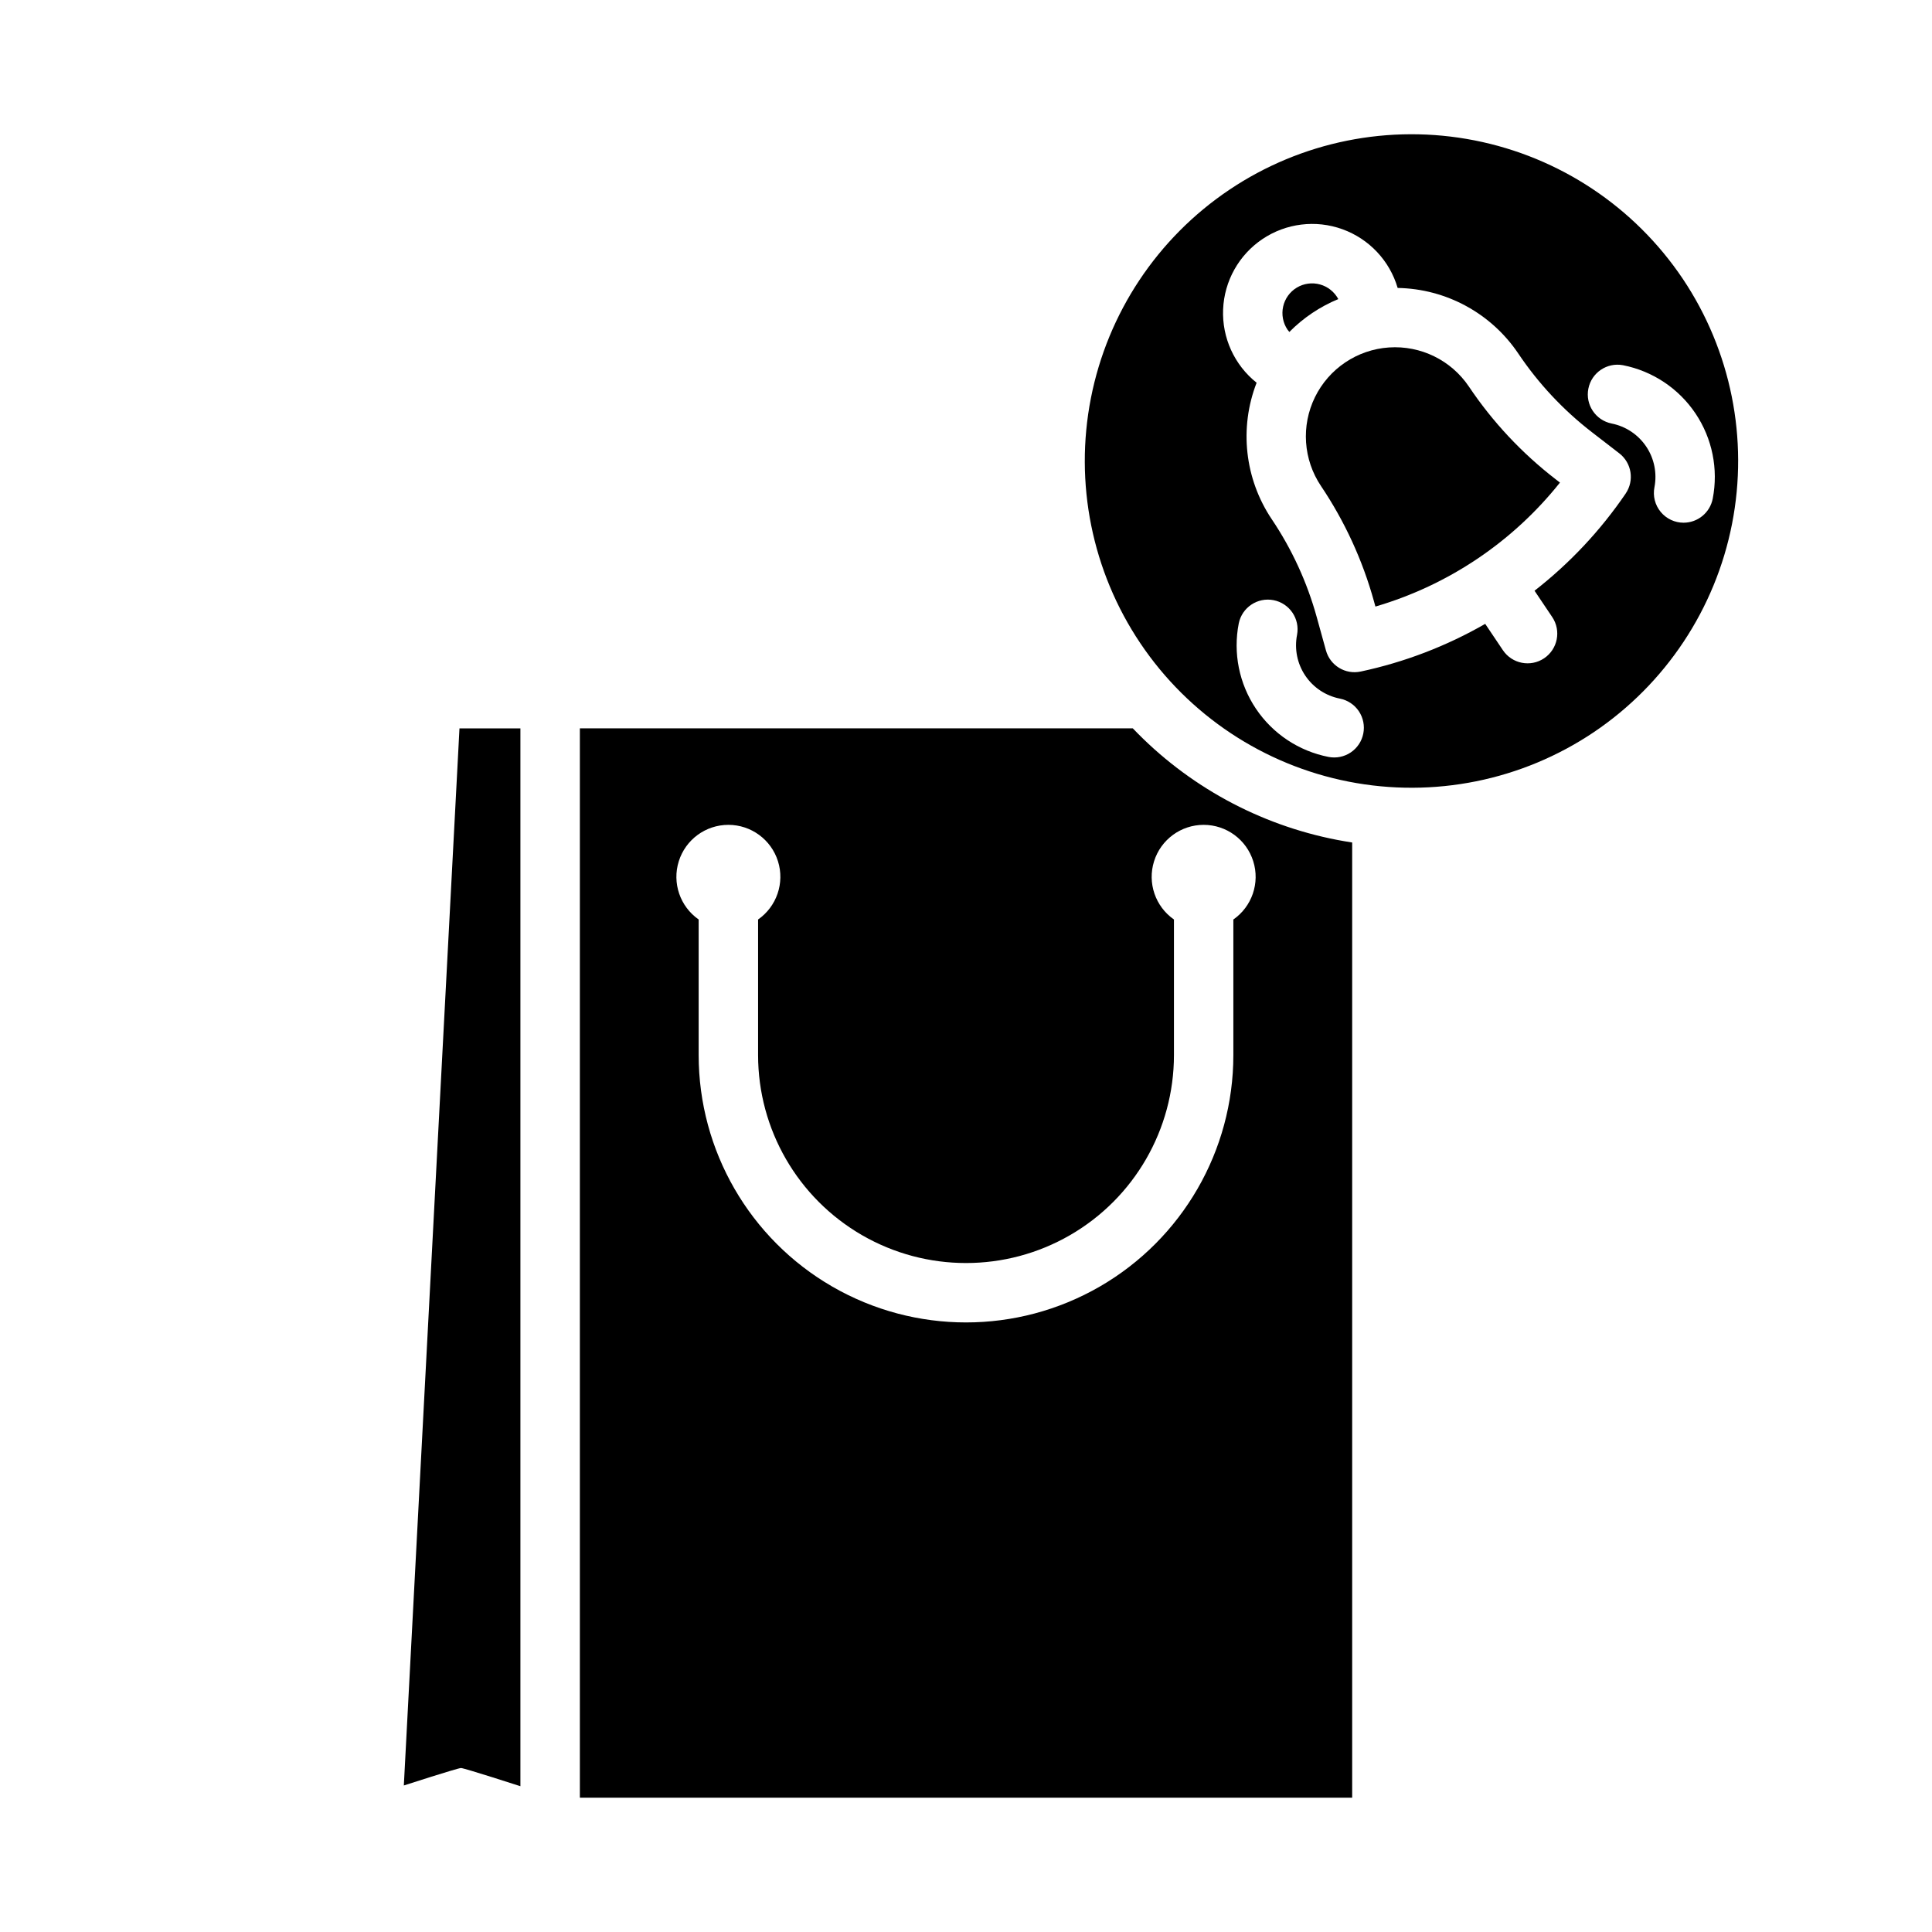
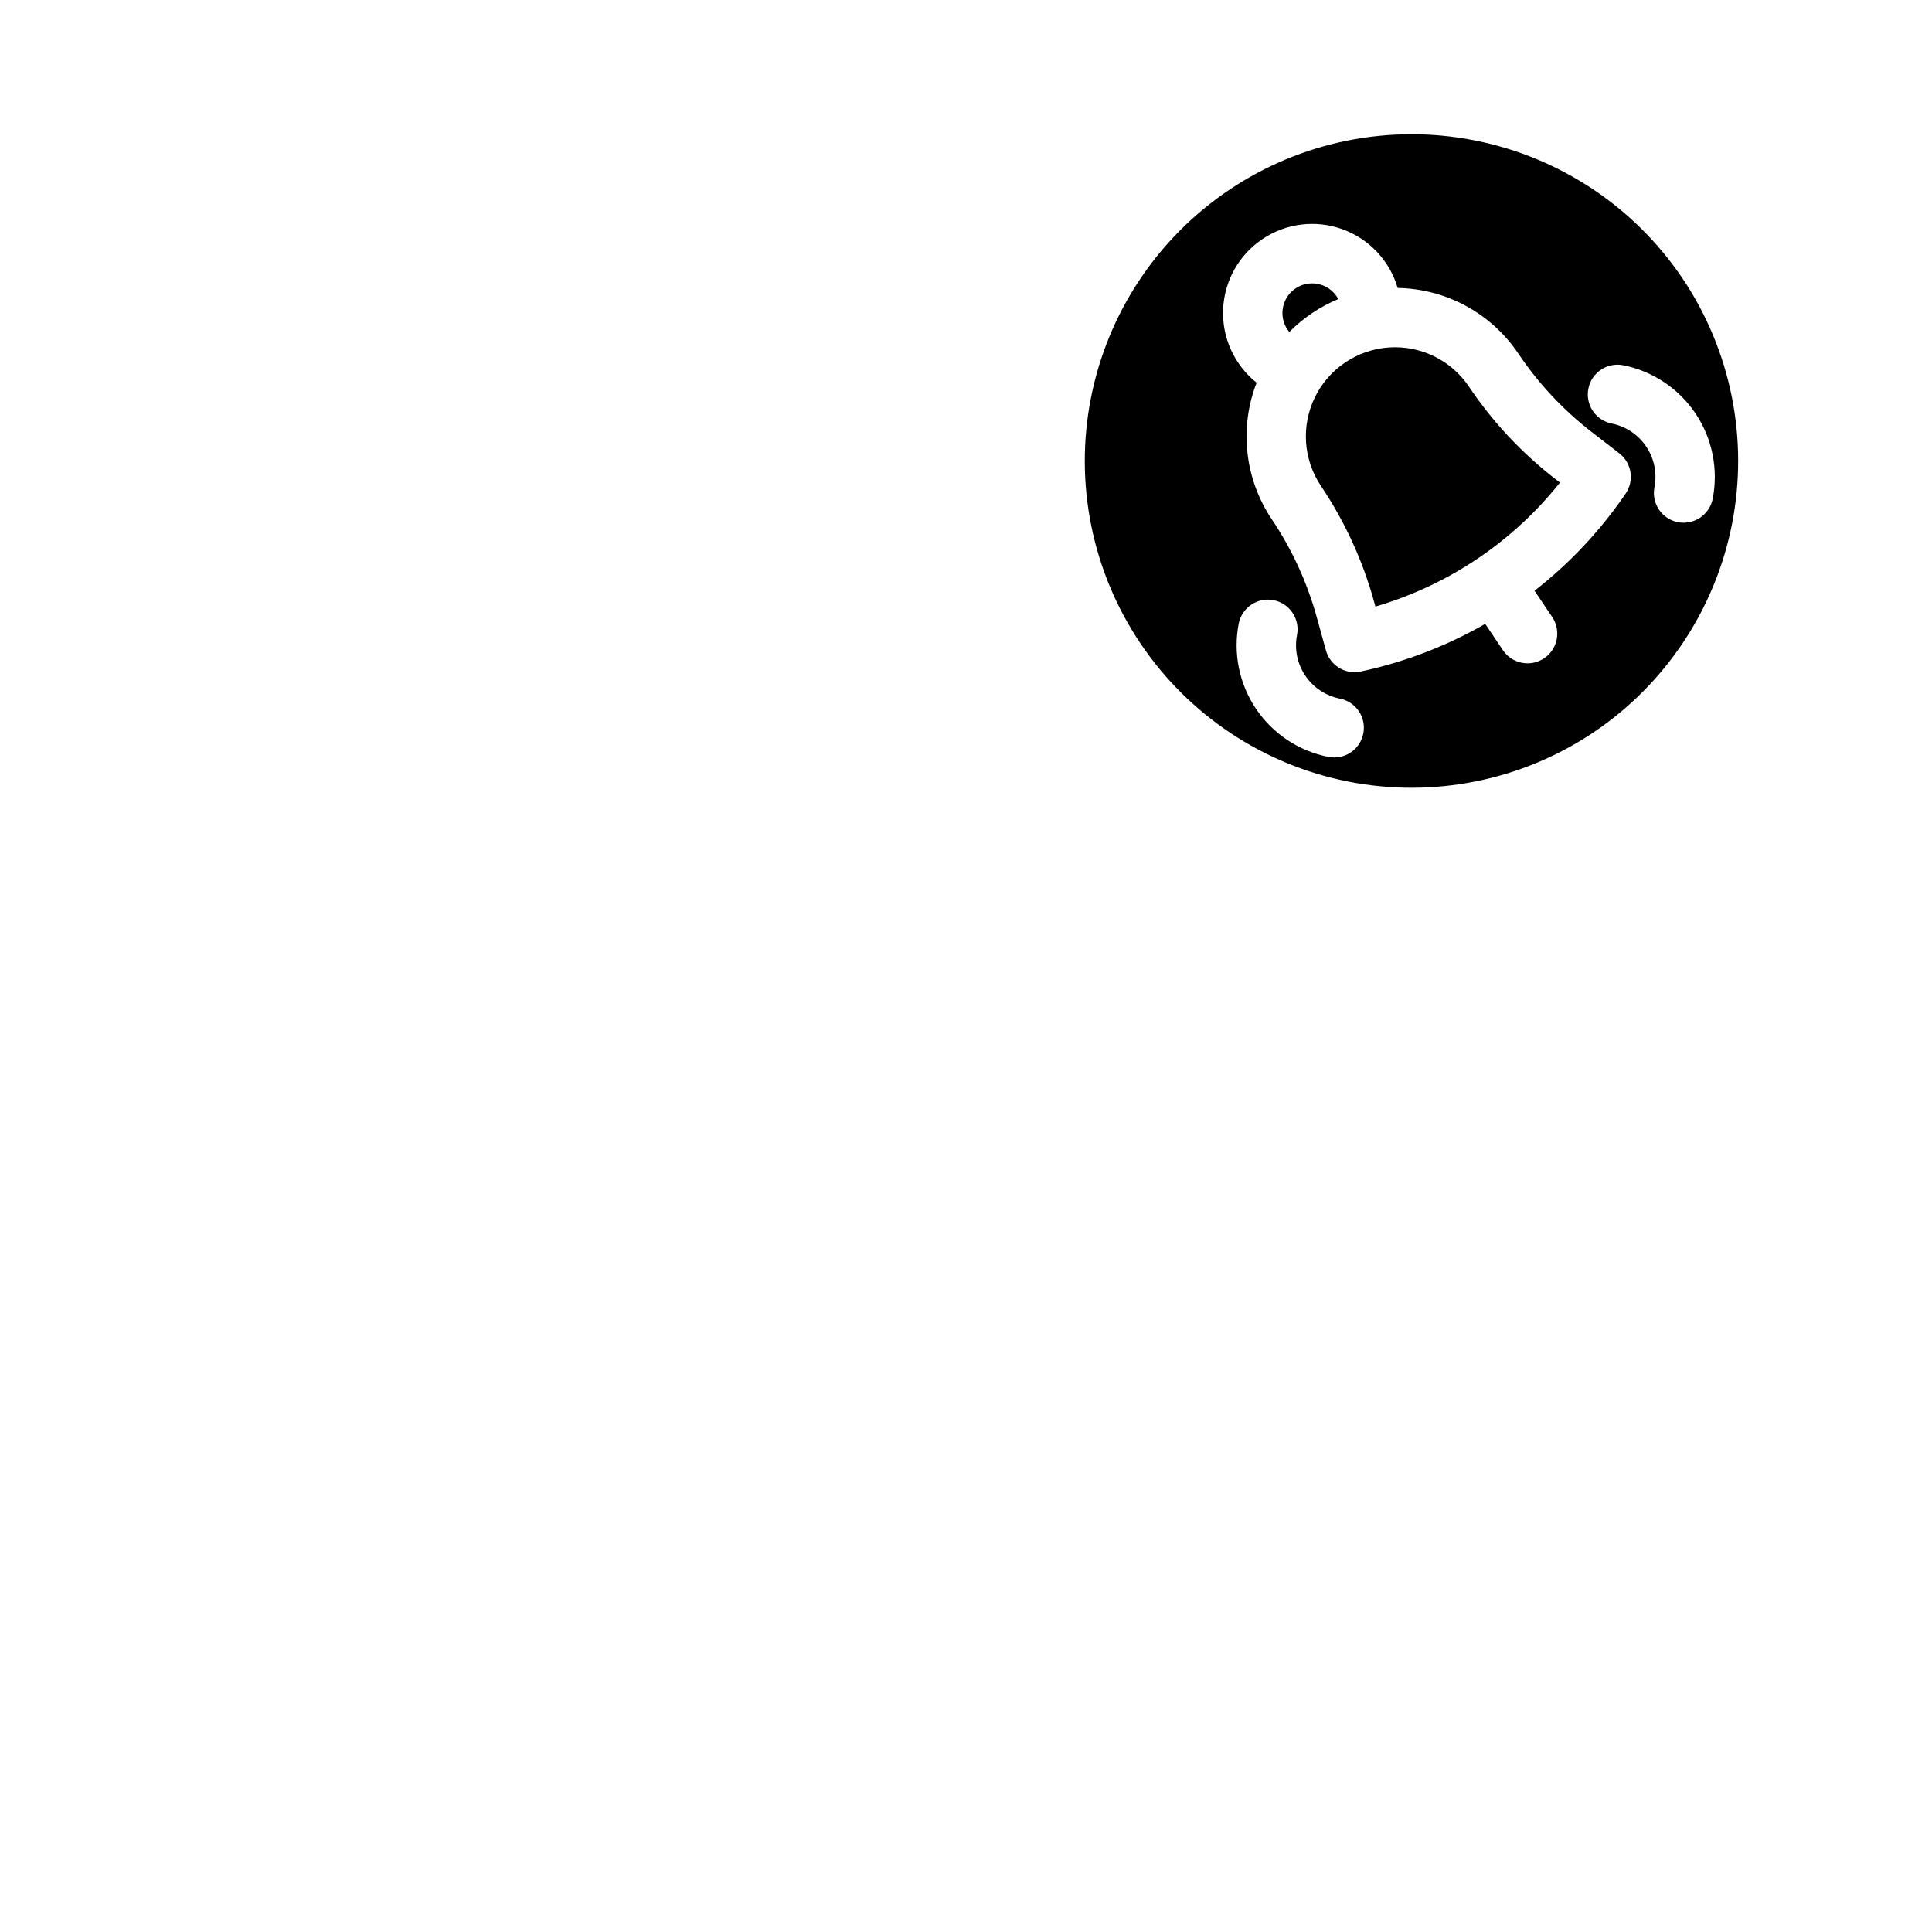
<svg xmlns="http://www.w3.org/2000/svg" fill="#000000" width="800px" height="800px" version="1.1" viewBox="144 144 512 512">
  <g>
    <path d="m533.29 246.47c-4.707-7.004-12.789-10.965-21.207-10.391-8.418 0.574-15.891 5.594-19.605 13.172-3.711 7.574-3.102 16.559 1.605 23.559 6.289 9.359 11.027 19.668 14.031 30.535l0.387 1.398c19.297-5.648 36.379-17.125 48.906-32.855l-1.148-0.887c-8.93-6.887-16.684-15.168-22.969-24.531z" />
    <path d="m498.66 223.26c-1.016-1.902-2.769-3.305-4.848-3.879-2.078-0.574-4.301-0.27-6.148 0.84-1.848 1.113-3.156 2.934-3.621 5.039s-0.047 4.309 1.156 6.098c0.156 0.211 0.32 0.418 0.492 0.613 3.699-3.742 8.109-6.703 12.973-8.711z" />
    <path d="m589.95 217.88c-12.809-19.062-32.664-32.258-55.199-36.68-22.535-4.426-45.906 0.285-64.969 13.094-19.062 12.805-32.258 32.664-36.68 55.199-4.422 22.535 0.289 45.906 13.094 64.969 12.809 19.062 32.664 32.254 55.199 36.68 22.535 4.422 45.906-0.289 64.969-13.098 19.043-12.824 32.219-32.676 36.641-55.203 4.422-22.527-0.273-45.891-13.055-64.961zm-84.66 120.5c-0.398 2.051-1.598 3.859-3.332 5.023-1.734 1.164-3.859 1.59-5.906 1.184-7.844-1.539-14.754-6.129-19.215-12.766-4.457-6.633-6.094-14.766-4.555-22.609 0.859-4.242 4.984-6.992 9.23-6.16 4.246 0.836 7.023 4.941 6.219 9.191-0.738 3.746 0.047 7.633 2.176 10.801s5.43 5.359 9.176 6.094c2.047 0.402 3.856 1.602 5.019 3.336 1.164 1.734 1.59 3.859 1.188 5.906zm69.527-63.582h0.004c-6.668 9.785-14.816 18.477-24.156 25.75l4.688 6.977c2.426 3.609 1.465 8.5-2.144 10.926-3.609 2.422-8.5 1.465-10.926-2.144l-4.688-6.977c-10.266 5.898-21.391 10.16-32.969 12.629-4.078 0.883-8.133-1.574-9.238-5.598l-2.438-8.816c-2.551-9.238-6.578-18-11.926-25.953-7.164-10.676-8.66-24.18-4.008-36.164-5.887-4.691-9.184-11.906-8.879-19.426 0.305-7.523 4.176-14.445 10.426-18.645 6.246-4.199 14.121-5.168 21.199-2.609 7.078 2.562 12.516 8.34 14.633 15.562 12.855 0.223 24.793 6.711 31.969 17.379 5.344 7.957 11.934 14.996 19.52 20.852l7.242 5.594v-0.004c3.301 2.551 4.039 7.227 1.691 10.668zm15.355 7.723 0.004 0.004c-2.356 0-4.586-1.055-6.082-2.871-1.5-1.816-2.106-4.207-1.652-6.519 0.73-3.746-0.055-7.629-2.184-10.797-2.129-3.168-5.426-5.363-9.172-6.102-4.242-0.859-6.992-4.984-6.156-9.23 0.832-4.246 4.938-7.023 9.188-6.219 7.84 1.551 14.742 6.144 19.199 12.777s6.098 14.762 4.57 22.602c-0.723 3.691-3.957 6.352-7.715 6.359z" />
-     <path d="m251.02 617.17s14.309-4.625 15.152-4.625c0.84 0 15.742 4.82 15.742 4.82v-280.34h-16.148z" />
-     <path d="m444.2 337.02h-146.53v283.39h204.67v-253.14c-1.324-0.207-2.652-0.434-3.977-0.688-20.684-4-39.609-14.336-54.164-29.566zm26.652 50.656v35.934c0 25.312-13.504 48.703-35.426 61.359-21.918 12.652-48.926 12.652-70.848 0-21.922-12.656-35.426-36.047-35.426-61.359v-35.934c-4.938-3.441-7.074-9.688-5.269-15.43 1.801-5.746 7.125-9.652 13.145-9.652 6.019 0 11.34 3.906 13.145 9.652 1.801 5.742-0.336 11.988-5.273 15.43v35.934c0 19.688 10.504 37.879 27.551 47.723 17.051 9.844 38.055 9.844 55.105 0s27.551-28.035 27.551-47.723v-35.934c-4.938-3.441-7.074-9.688-5.269-15.43 1.801-5.746 7.125-9.652 13.145-9.652 6.016 0 11.34 3.906 13.141 9.652 1.805 5.742-0.332 11.988-5.269 15.43z" />
  </g>
</svg>